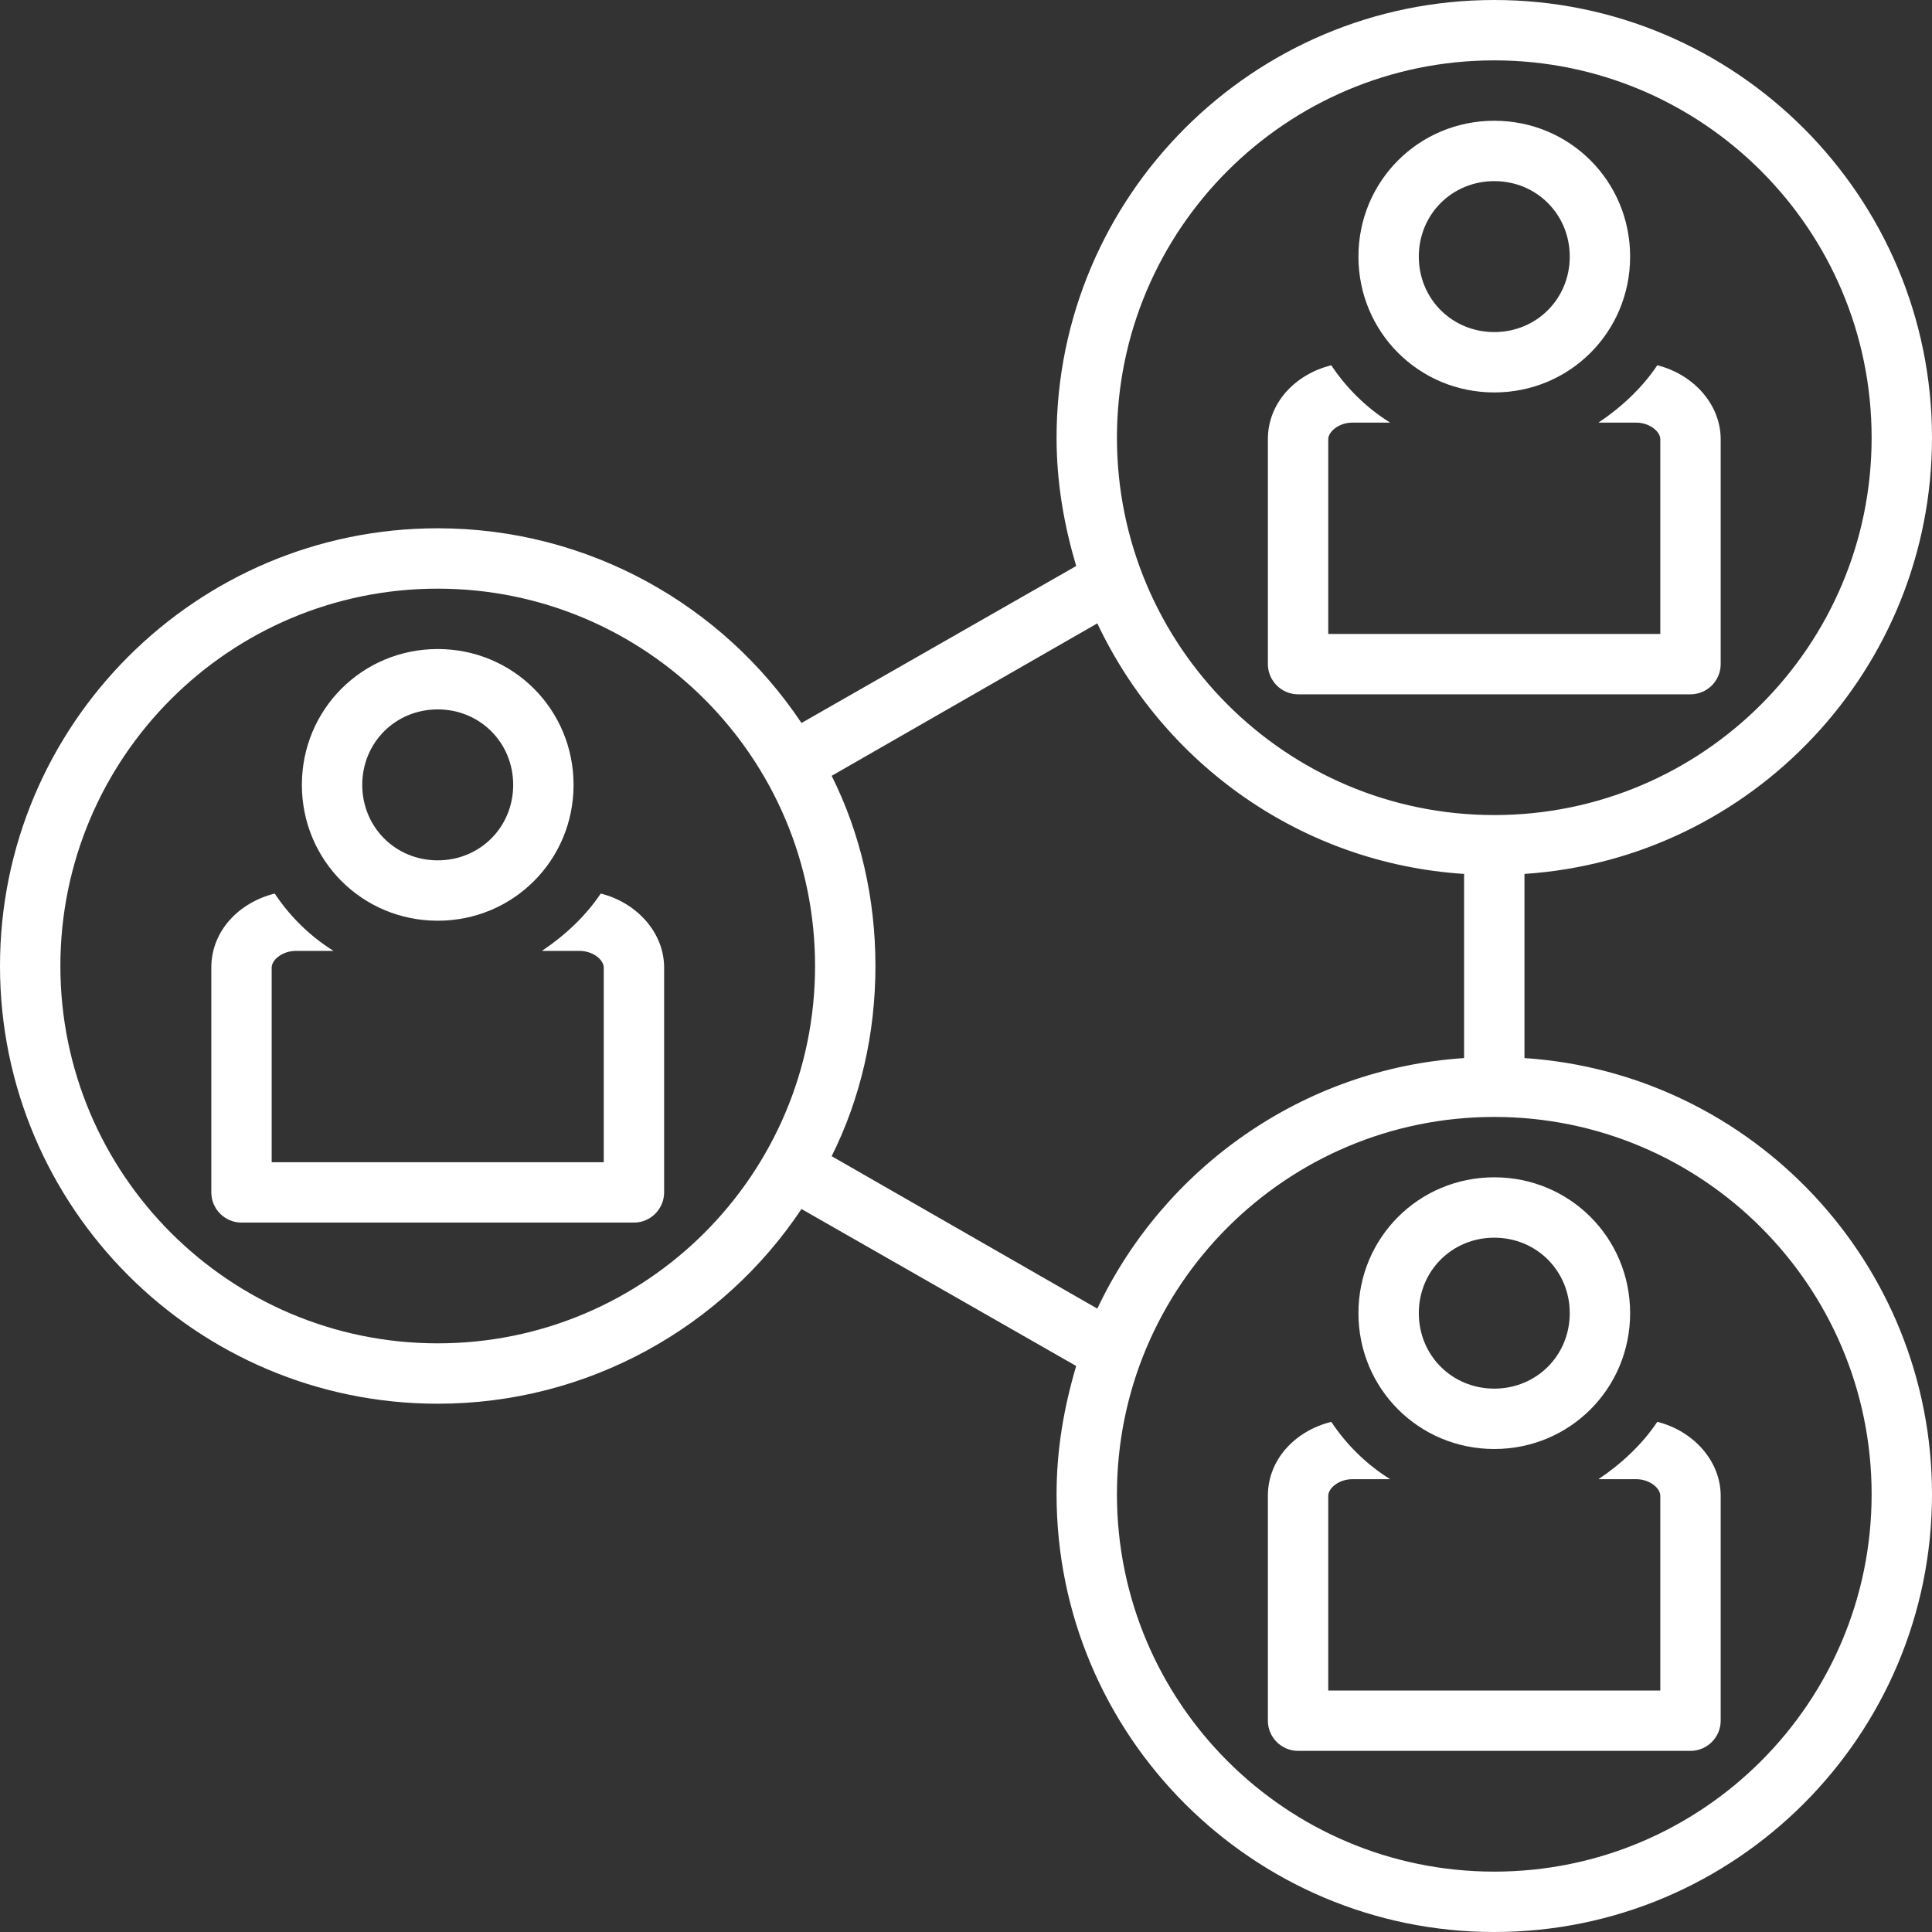
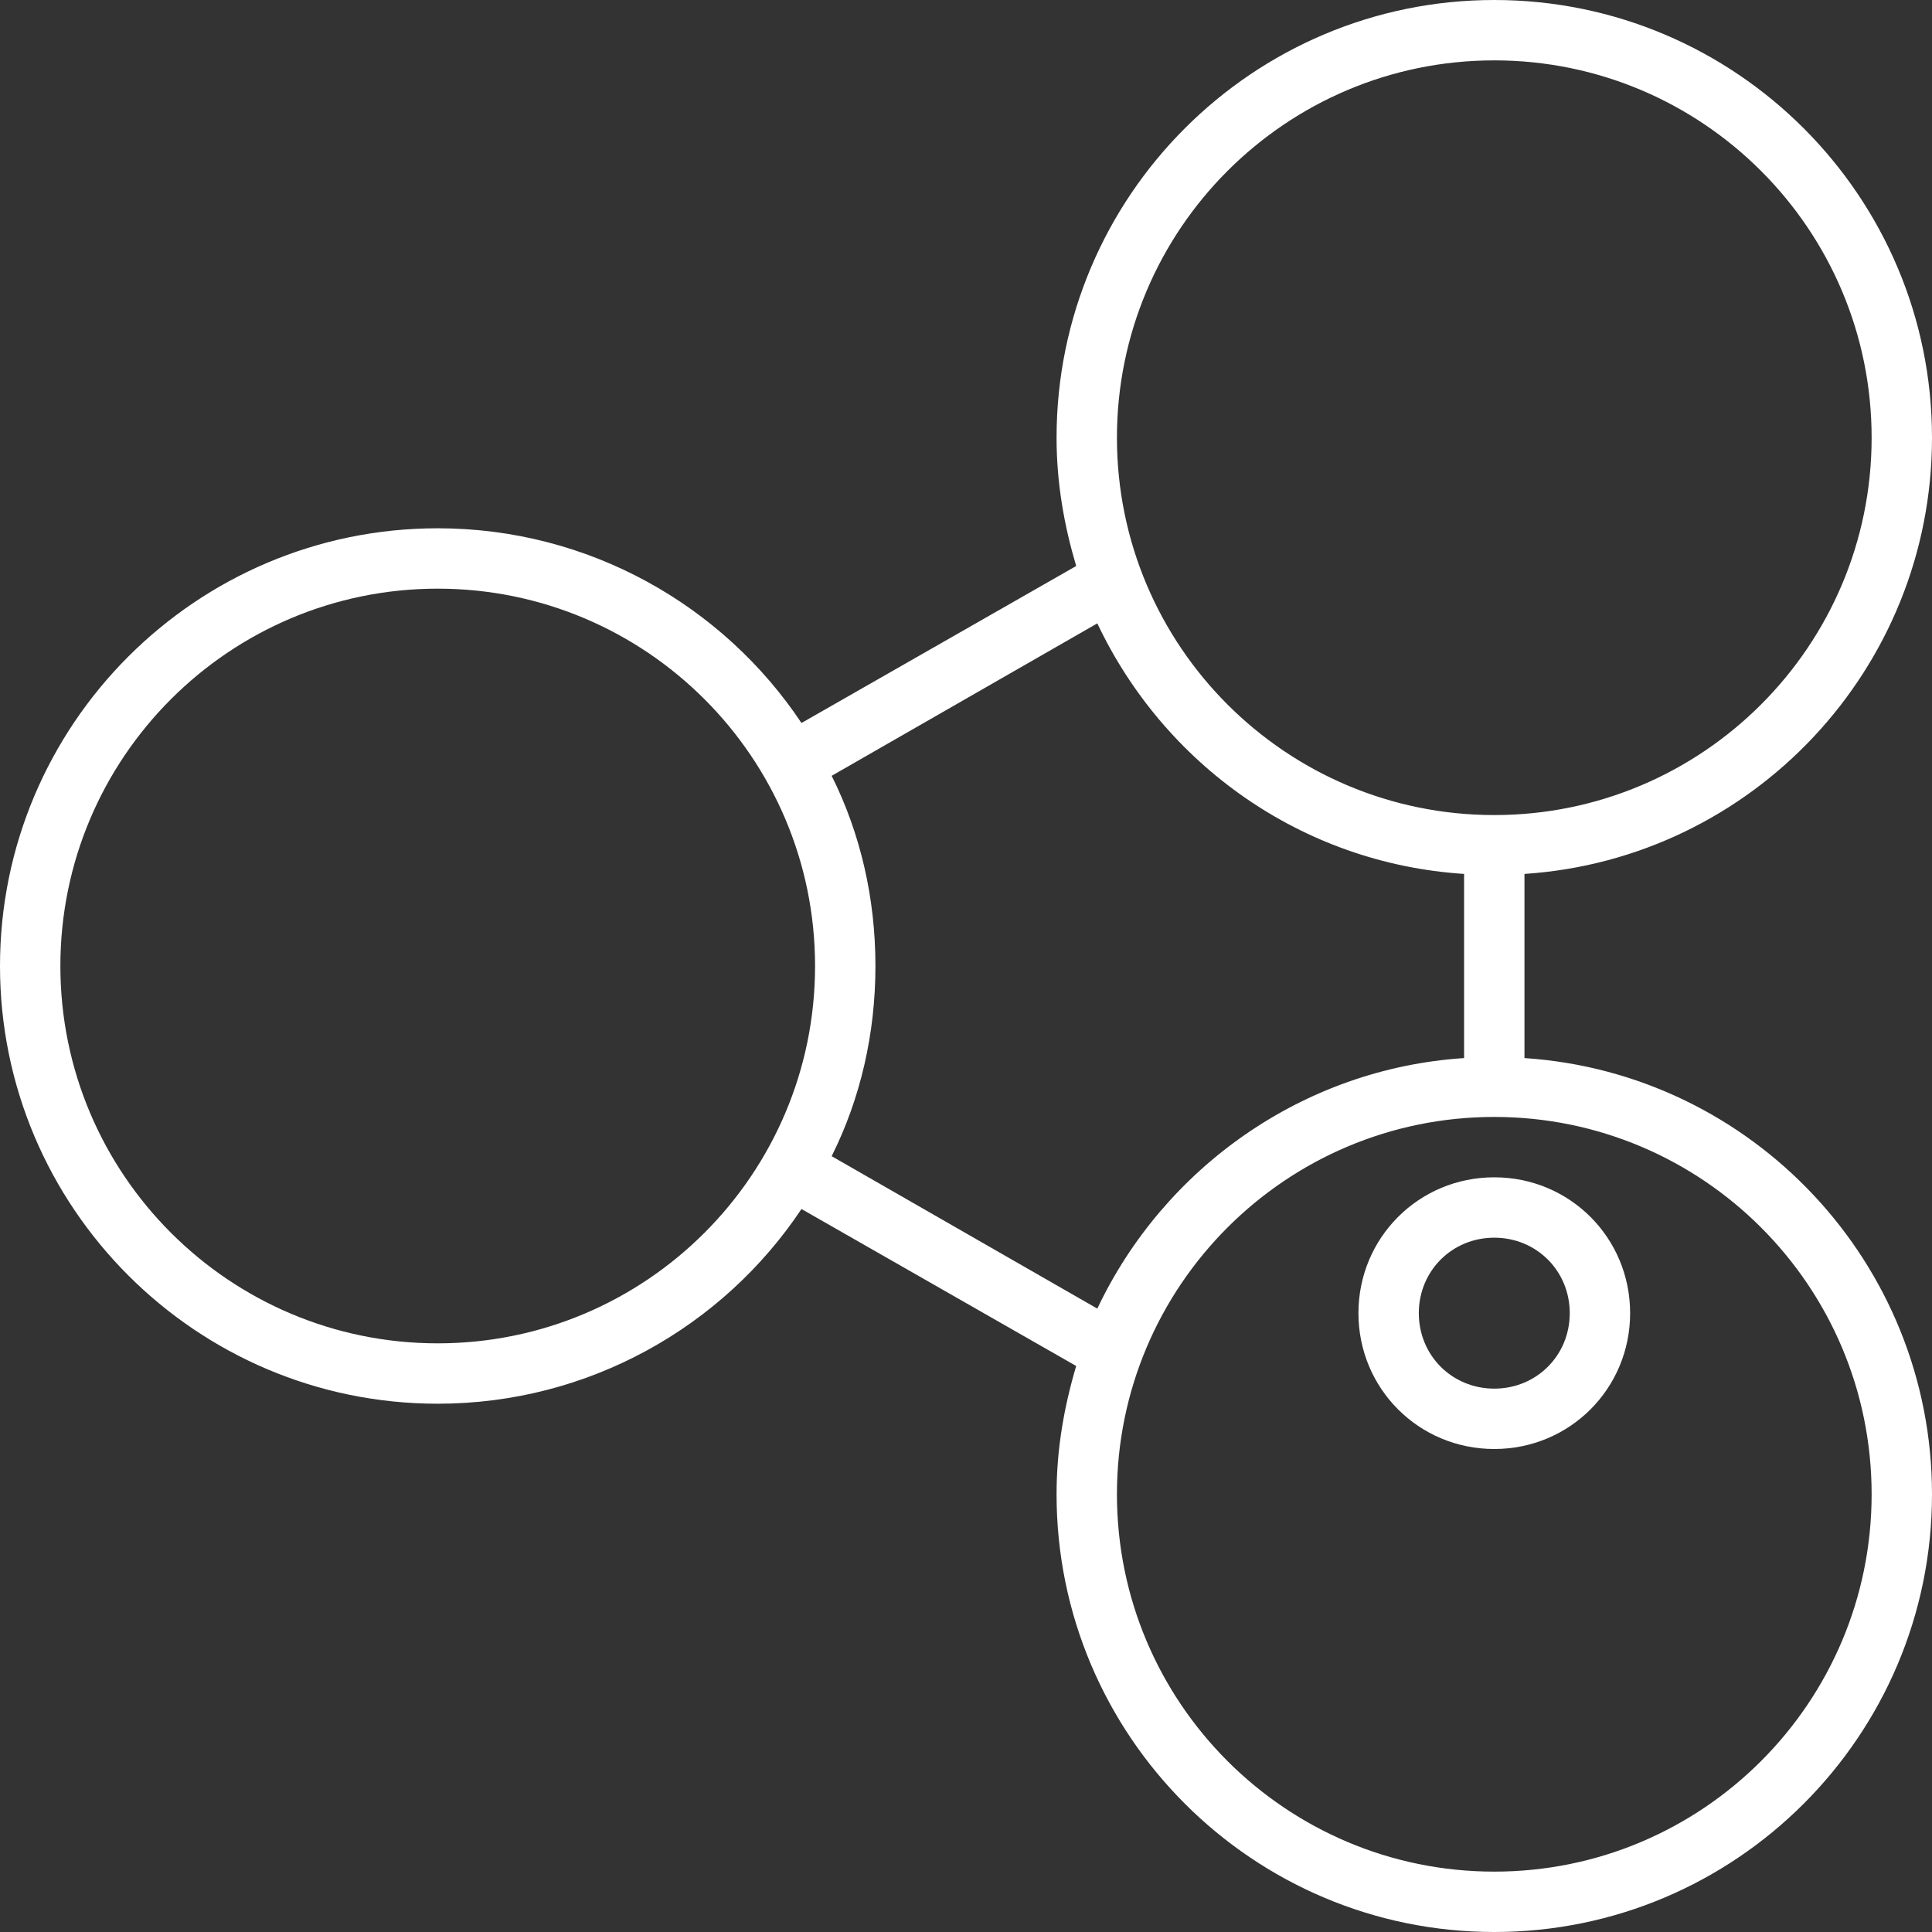
<svg xmlns="http://www.w3.org/2000/svg" fill="#ffffff" height="128" preserveAspectRatio="xMidYMid meet" version="1" viewBox="0.0 0.0 128.0 128.0" width="128" zoomAndPan="magnify">
  <rect x="0.0" y="0.0" width="128.0" height="128.0" fill="#333333" stroke="none" />
  <g id="change1_1">
    <path d="M29,93c10,0,18.9-5.1,24.1-12.9l18.2,10.4C70.5,93.2,70,96,70,99c0,16,13,29,29,29s29-13,29-29c0-15.3-11.9-27.9-27-28.9 V57.9c15.1-1,27-13.6,27-28.9c0-16-13-29-29-29S70,13,70,29c0,3,0.5,5.8,1.3,8.5L53.1,47.9C47.9,40.1,39,35,29,35C13,35,0,48,0,64 S13,93,29,93z M124,99c0,13.8-11.2,25-25,25s-25-11.2-25-25s11.2-25,25-25S124,85.2,124,99z M99,4c13.8,0,25,11.2,25,25 s-11.2,25-25,25S74,42.8,74,29S85.2,4,99,4z M55.1,51.4l17.6-10.1c4.4,9.3,13.5,15.9,24.3,16.6v12.2c-10.7,0.7-19.9,7.3-24.3,16.6 L55.1,76.6C57,72.8,58,68.5,58,64S57,55.2,55.1,51.4z M29,39c13.8,0,25,11.2,25,25S42.8,89,29,89S4,77.8,4,64S15.2,39,29,39z" fill="inherit" />
  </g>
  <g id="change1_2">
-     <path d="M86,46h26c1.1,0,2-0.9,2-2V29.1c0-2.3-1.8-4.3-4.2-4.9c-1,1.5-2.4,2.8-3.9,3.8h2.5c0.9,0,1.6,0.6,1.6,1.1V42H88V29.1 c0-0.5,0.7-1.1,1.6-1.1h2.5c-1.6-1-2.9-2.3-3.9-3.8c-2.4,0.6-4.2,2.5-4.2,4.9V44C84,45.1,84.9,46,86,46z" fill="inherit" />
-   </g>
+     </g>
  <g id="change1_3">
-     <path d="M99,26c5,0,9-4,9-9c0-5-4-9-9-9s-9,4-9,9C90,22,94,26,99,26z M99,12c2.8,0,5,2.2,5,5c0,2.8-2.2,5-5,5s-5-2.2-5-5 C94,14.2,96.2,12,99,12z" fill="inherit" />
-   </g>
+     </g>
  <g id="change1_4">
-     <path d="M108.4,98c0.9,0,1.6,0.6,1.6,1.1V112H88V99.1c0-0.5,0.7-1.1,1.6-1.1h2.5c-1.6-1-2.9-2.3-3.9-3.8c-2.4,0.6-4.2,2.5-4.2,4.9 V114c0,1.1,0.9,2,2,2h26c1.1,0,2-0.9,2-2V99.1c0-2.3-1.8-4.3-4.2-4.9c-1,1.5-2.4,2.8-3.9,3.8H108.4z" fill="inherit" />
-   </g>
+     </g>
  <g id="change1_5">
    <path d="M90,87c0,5,4,9,9,9s9-4,9-9c0-5-4-9-9-9S90,82,90,87z M104,87c0,2.8-2.2,5-5,5s-5-2.2-5-5c0-2.8,2.2-5,5-5S104,84.2,104,87z" fill="inherit" />
  </g>
  <g id="change1_6">
-     <path d="M16,81h26c1.1,0,2-0.9,2-2V64.1c0-2.3-1.8-4.3-4.2-4.9c-1,1.5-2.4,2.8-3.9,3.8h2.5c0.9,0,1.6,0.6,1.6,1.1V77H18V64.1 c0-0.5,0.7-1.1,1.6-1.1h2.5c-1.6-1-2.9-2.3-3.9-3.8c-2.4,0.6-4.2,2.5-4.2,4.9V79C14,80.1,14.9,81,16,81z" fill="inherit" />
-   </g>
+     </g>
  <g id="change1_7">
-     <path d="M29,61c5,0,9-4,9-9c0-5-4-9-9-9s-9,4-9,9C20,57,24,61,29,61z M29,47c2.8,0,5,2.2,5,5c0,2.8-2.2,5-5,5s-5-2.2-5-5 C24,49.2,26.2,47,29,47z" fill="inherit" />
-   </g>
+     </g>
</svg>